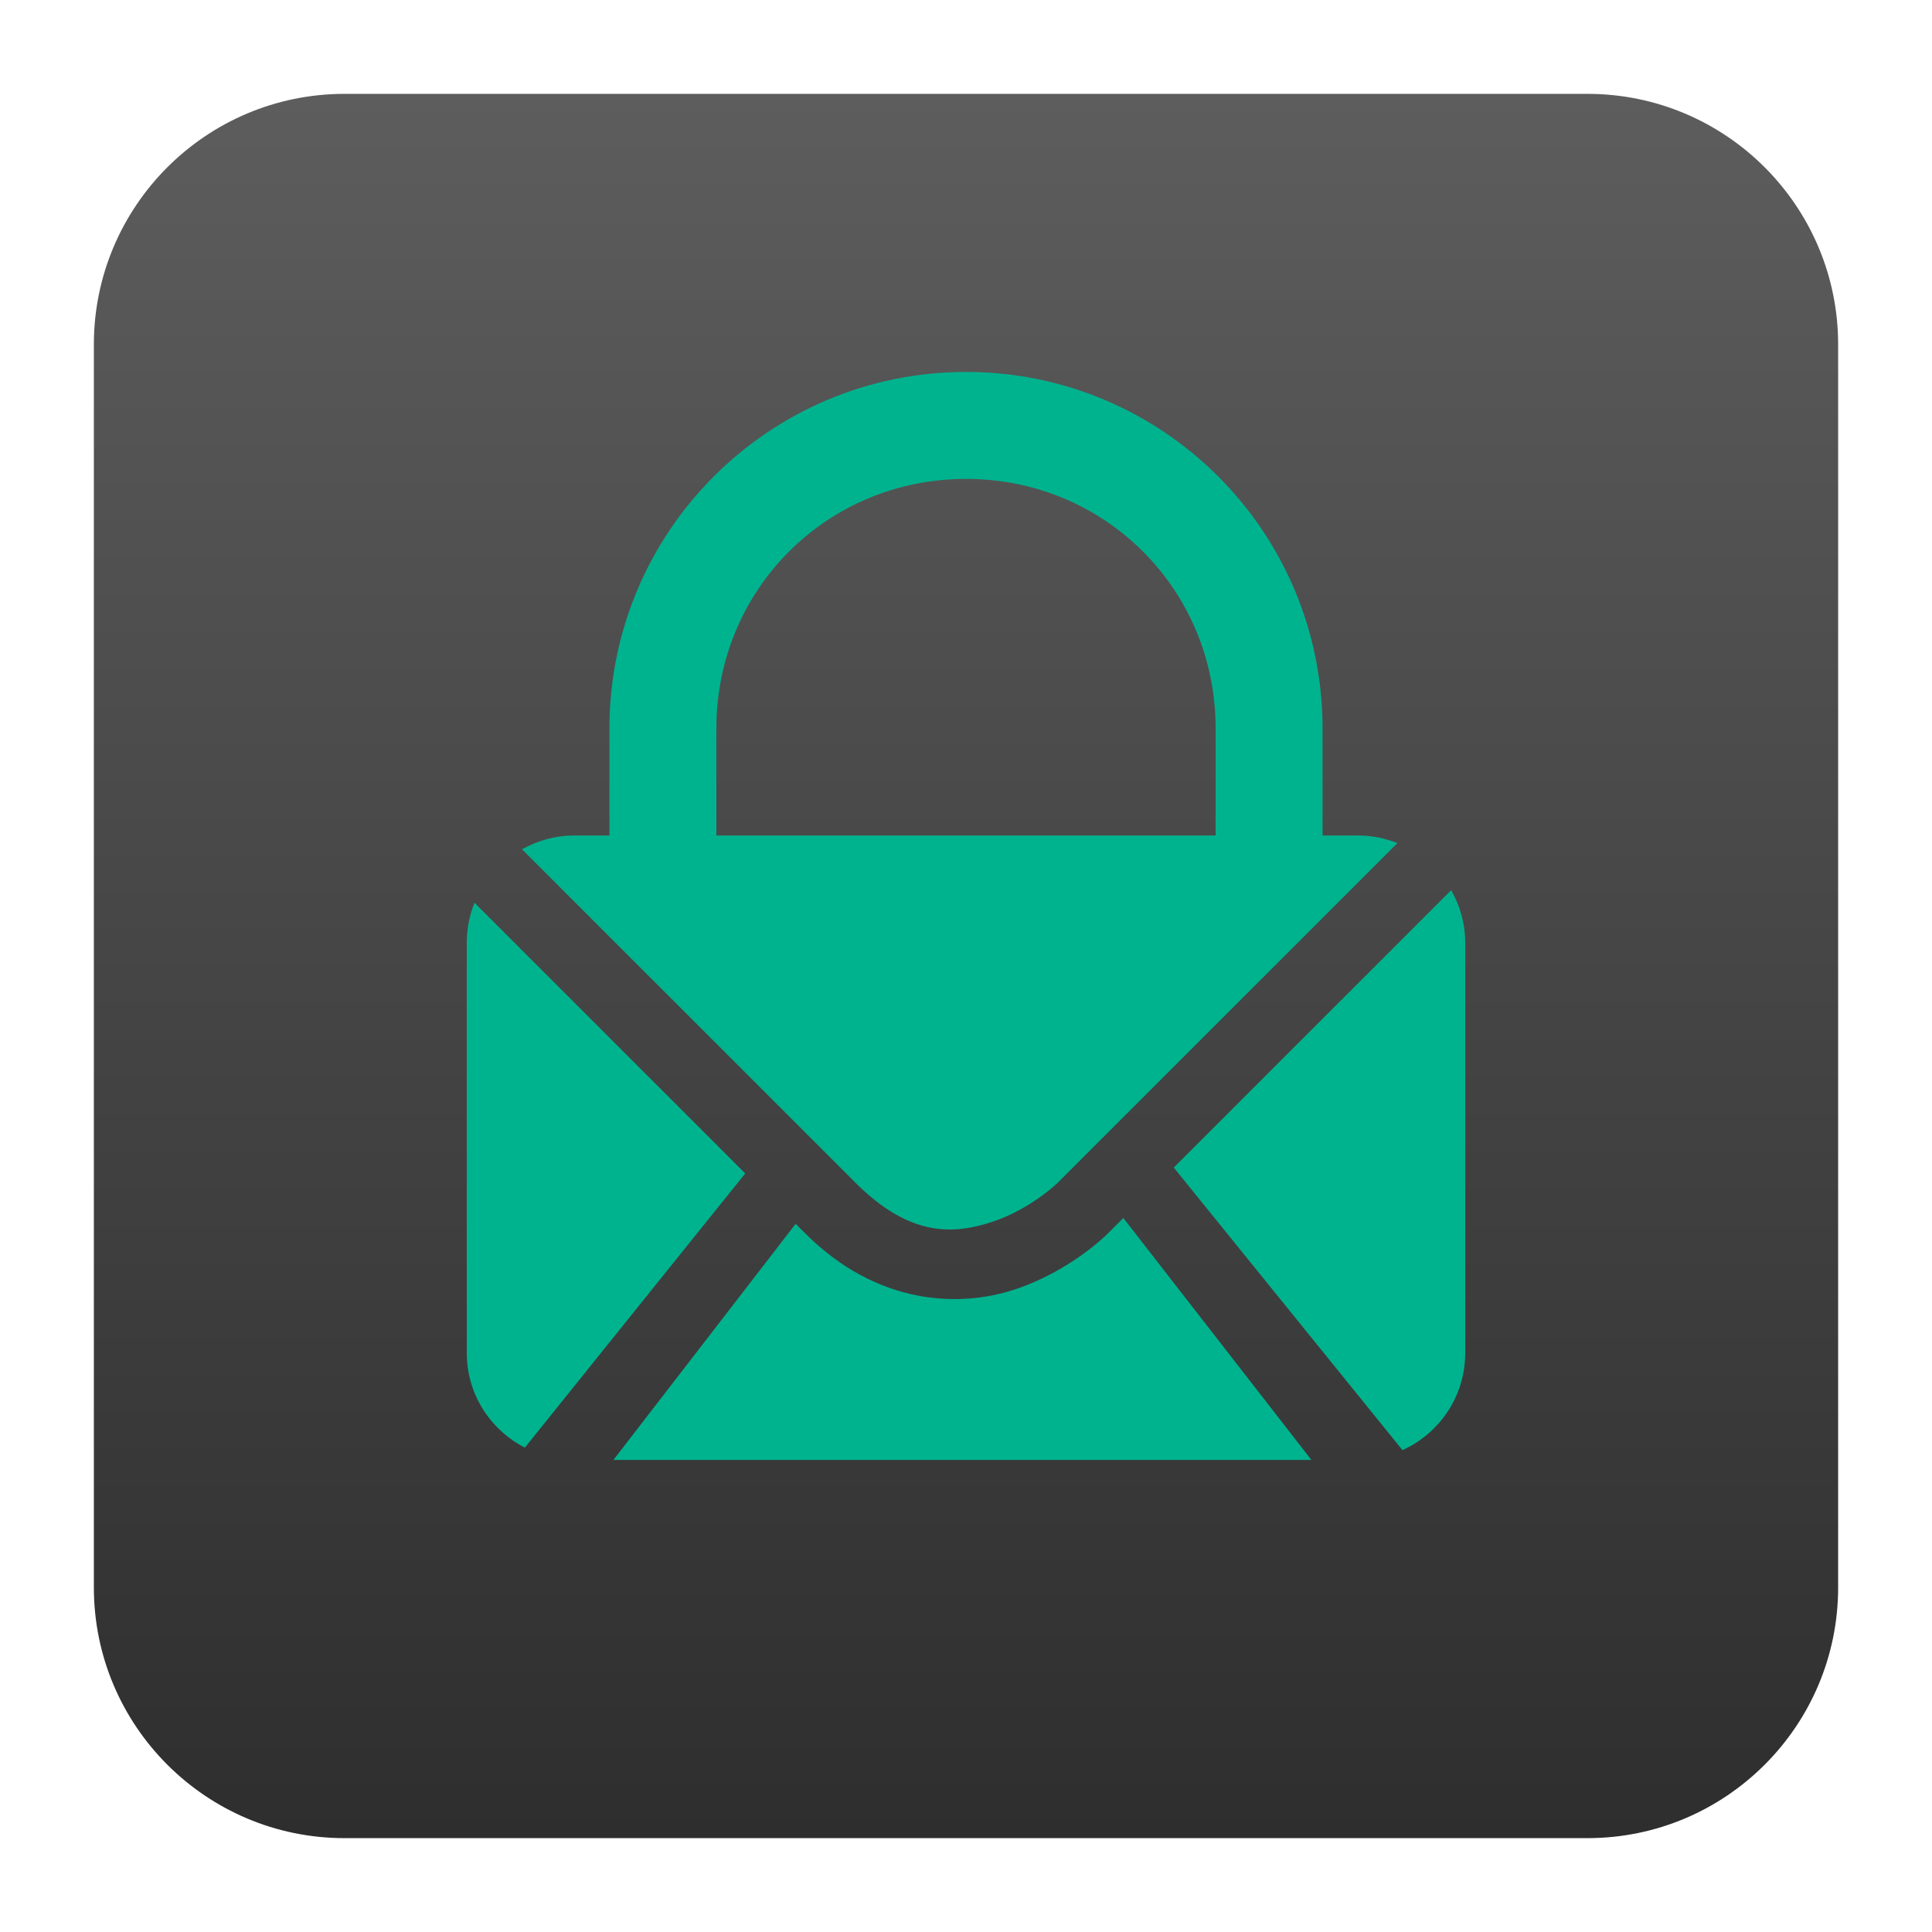
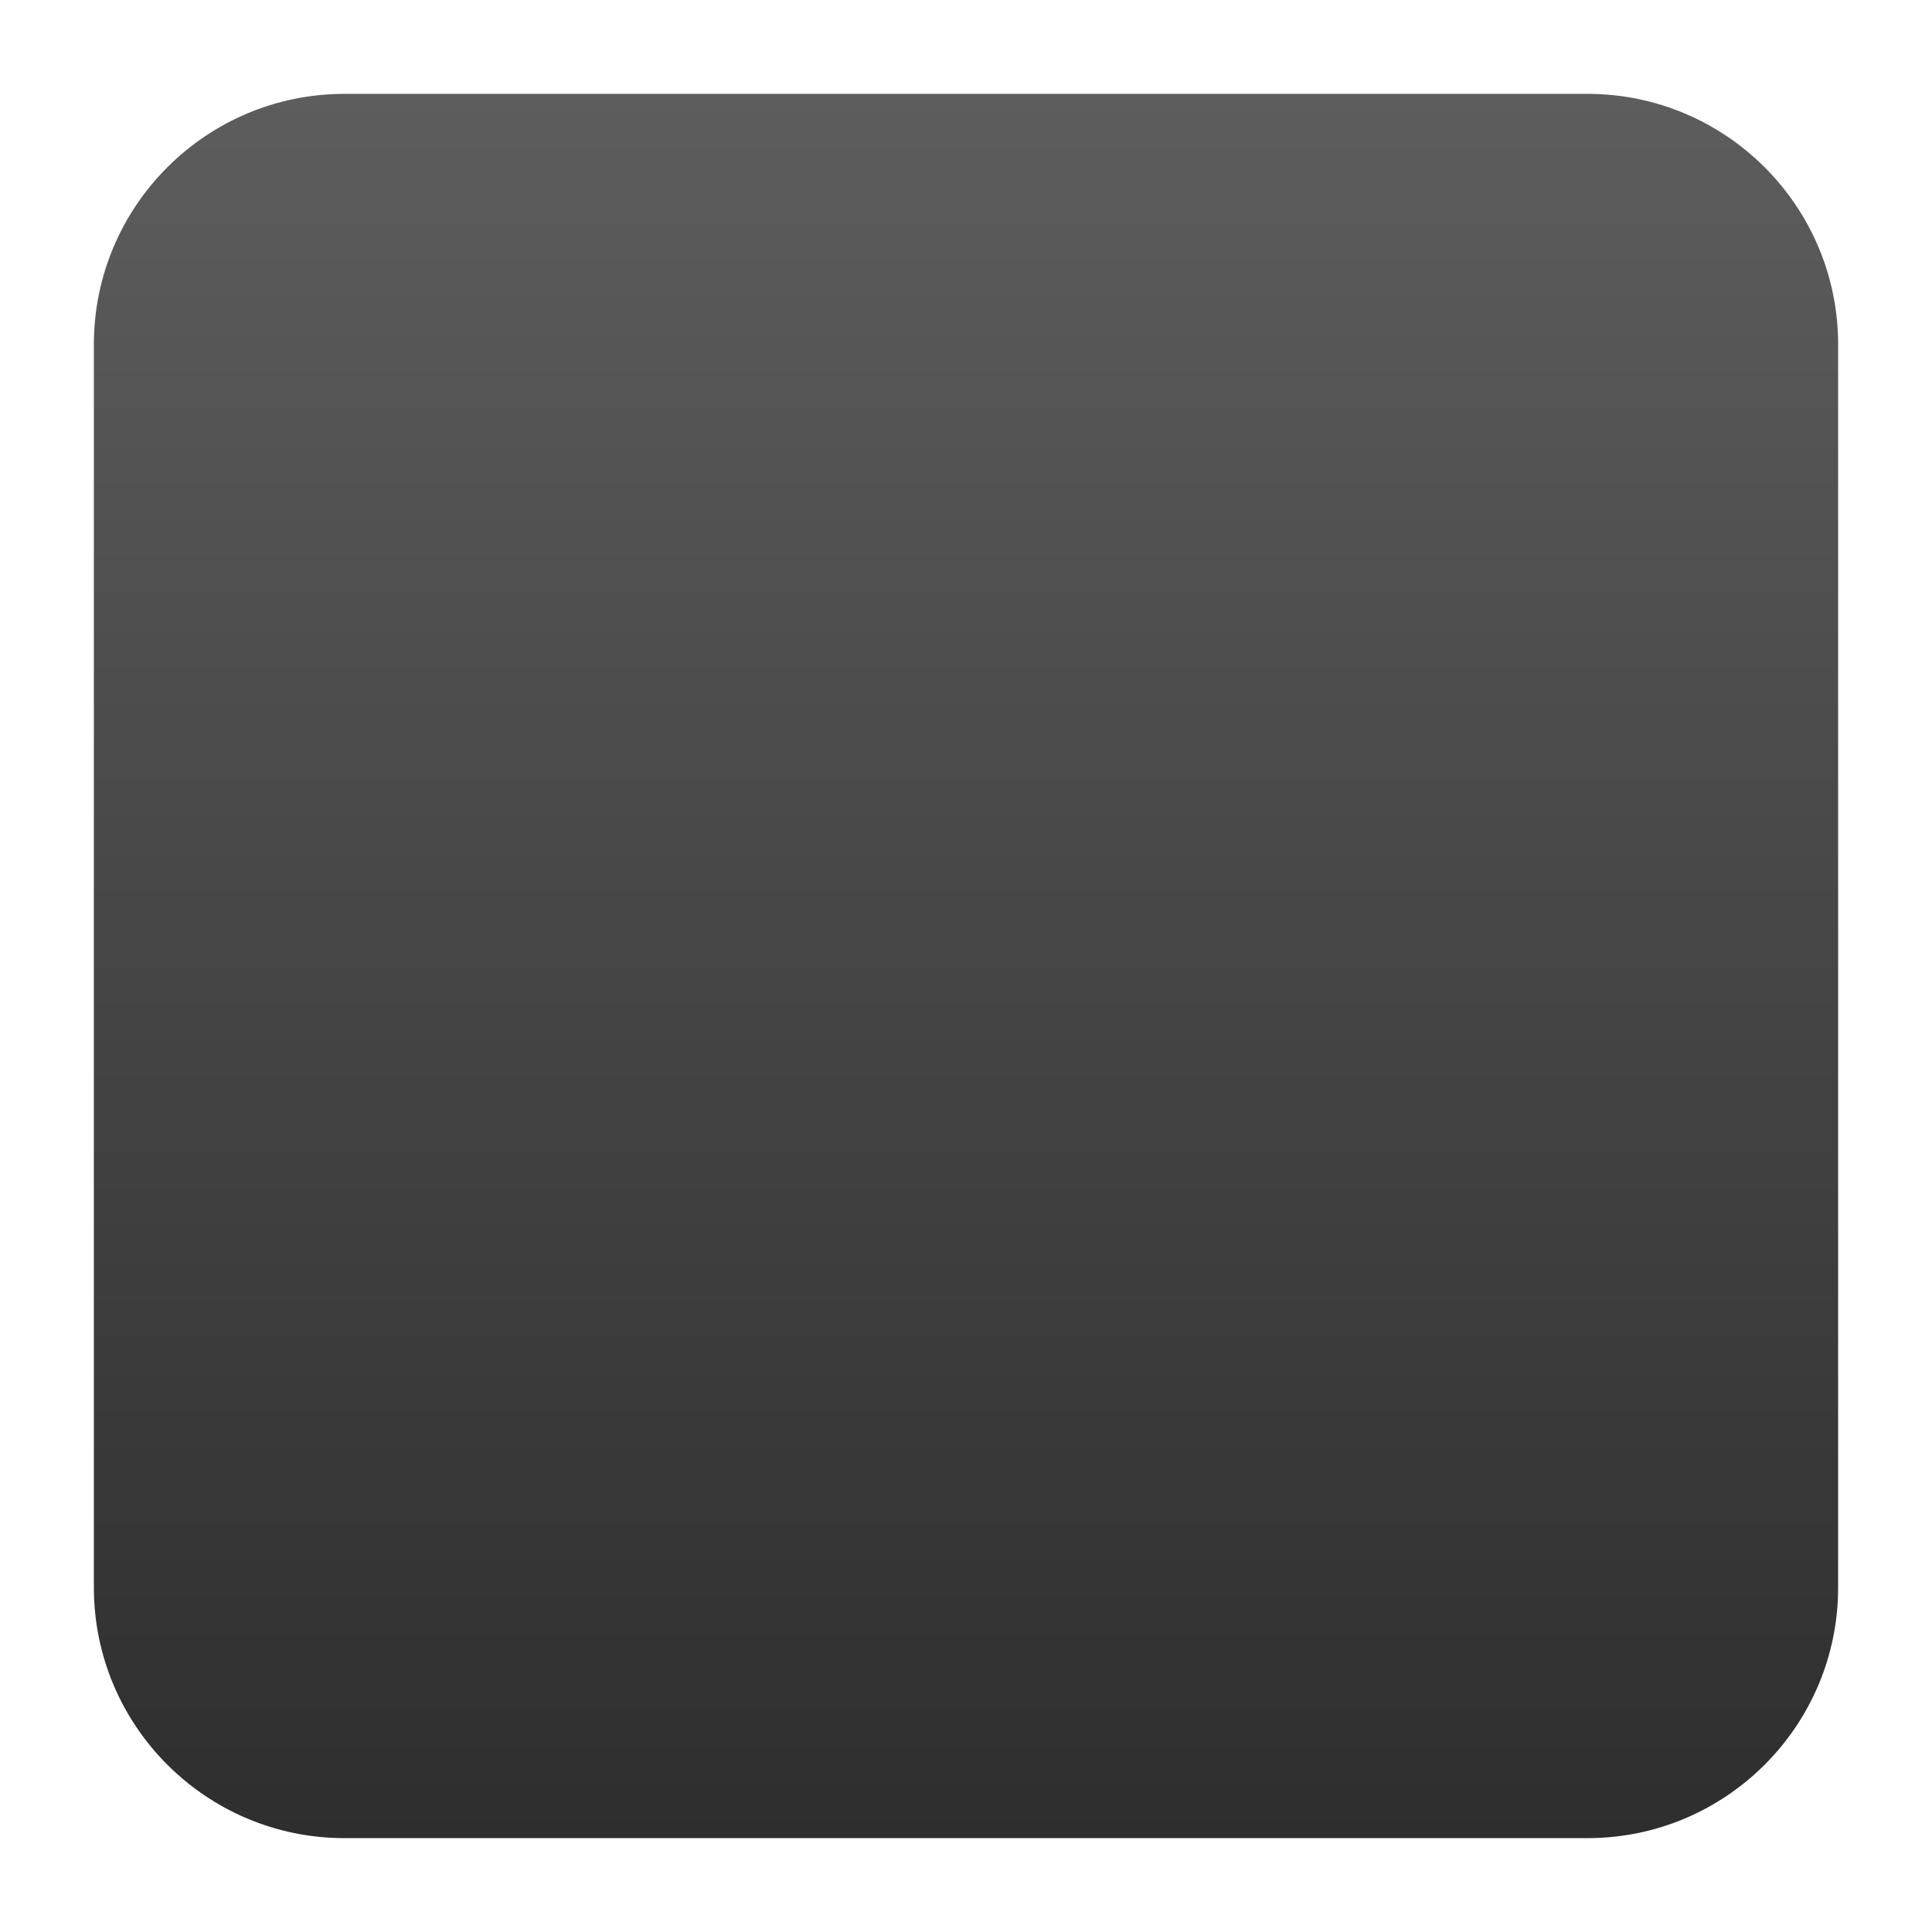
<svg xmlns="http://www.w3.org/2000/svg" clip-rule="evenodd" fill-rule="evenodd" stroke-linejoin="round" stroke-miterlimit="2" viewBox="0 0 48 48">
  <linearGradient id="a" x2="1" gradientTransform="matrix(0 -43.337 43.337 0 201.9 45.669)" gradientUnits="userSpaceOnUse">
    <stop stop-color="#2e2e2e" offset="0" />
    <stop stop-color="#5d5d5d" offset="1" />
  </linearGradient>
  <path d="m45.668 8.56c0-3.438-2.79-6.228-6.228-6.228h-30.88c-3.438 0-6.228 2.79-6.228 6.228v30.88c0 3.438 2.79 6.228 6.228 6.228h30.88c3.438 0 6.228-2.79 6.228-6.228z" fill="url(#a)" />
-   <path d="m27.909 30.261-.384.384s-.905.922-2.303 1.388c-1.399.466-3.439.387-5.214-1.388l-.24-.239-4.527 5.865h17.34zm8.145-8.145-6.892 6.892 5.682 7.02c.919-.417 1.559-1.336 1.559-2.415v-10.197c0-.475-.133-.915-.349-1.3zm-24.265.312c-.122.305-.192.637-.192.988v10.197c0 1.031.588 1.912 1.443 2.353l5.475-6.812zm3.352-1.67v-2.658c0-4.893 3.966-8.859 8.859-8.859s8.859 3.966 8.859 8.859v2.658h.886c.345 0 .671.07.973.188l-8.446 8.445s-.661.645-1.611.962c-.95.316-2.043.395-3.4-.962l-8.292-8.291c.382-.211.816-.342 1.286-.342zm15.061 0v-2.658c0-3.456-2.745-6.202-6.202-6.202s-6.202 2.746-6.202 6.202v2.658z" fill="#00b38f" fill-rule="nonzero" />
</svg>